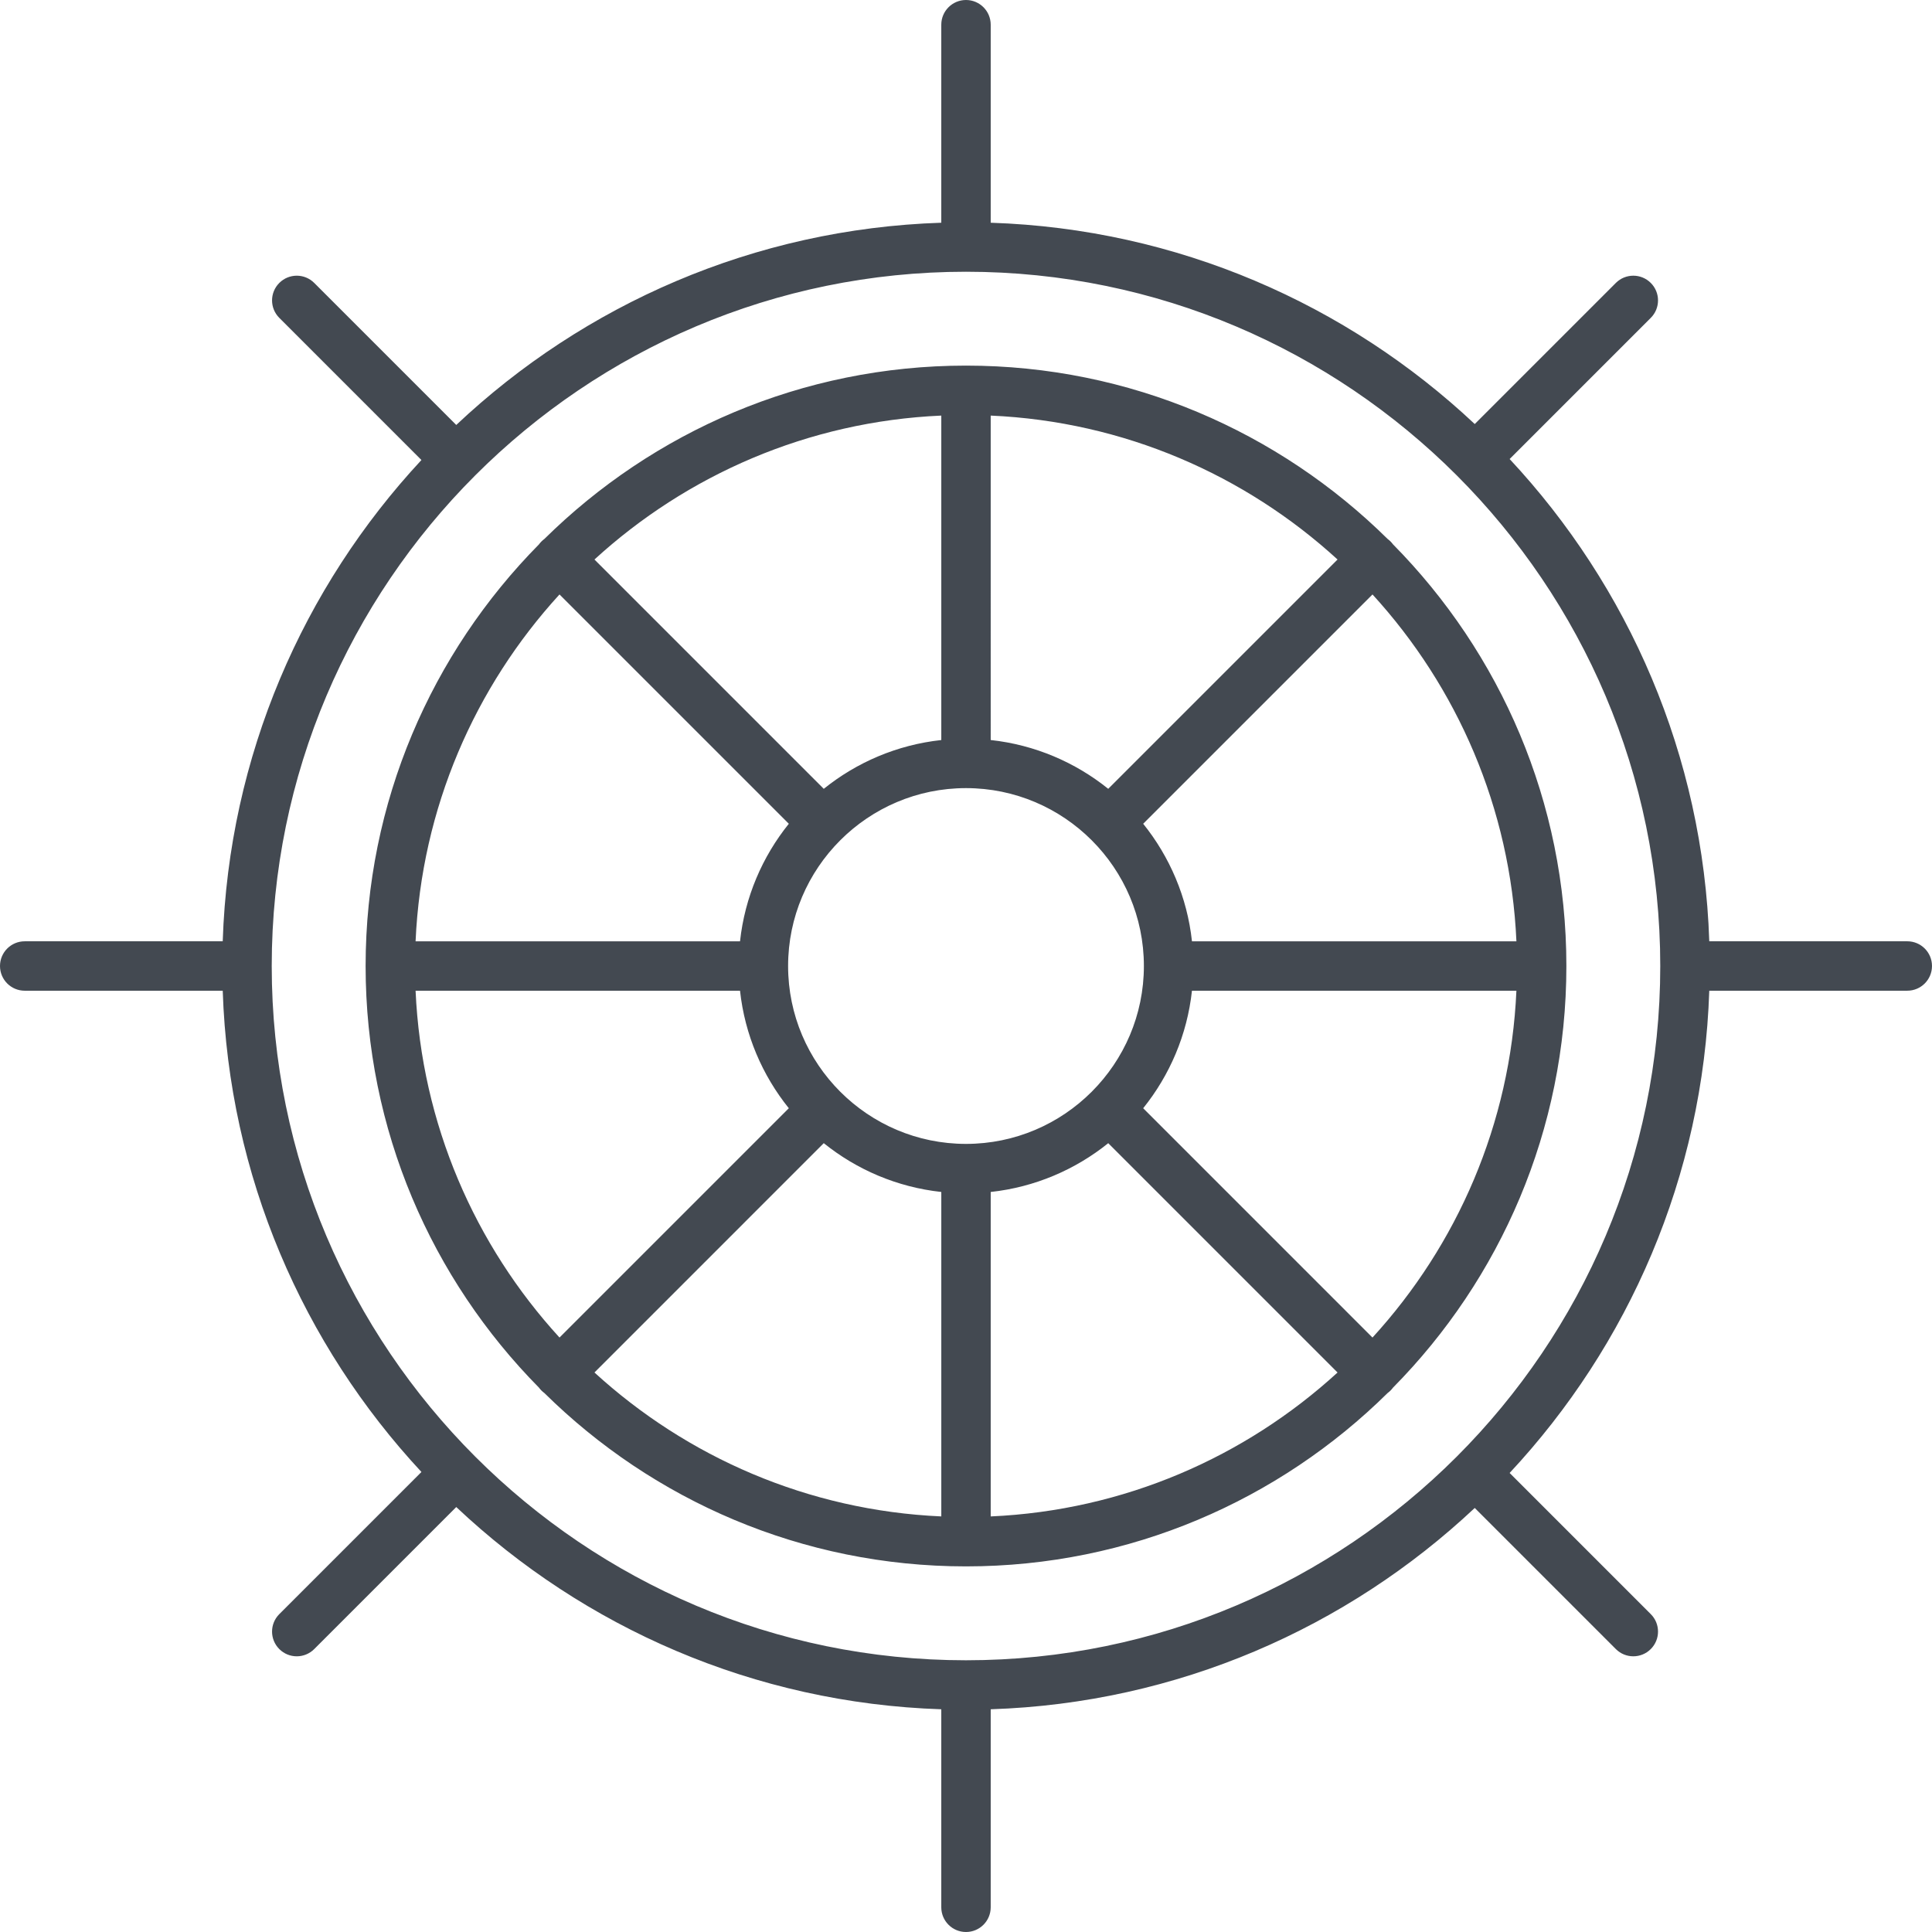
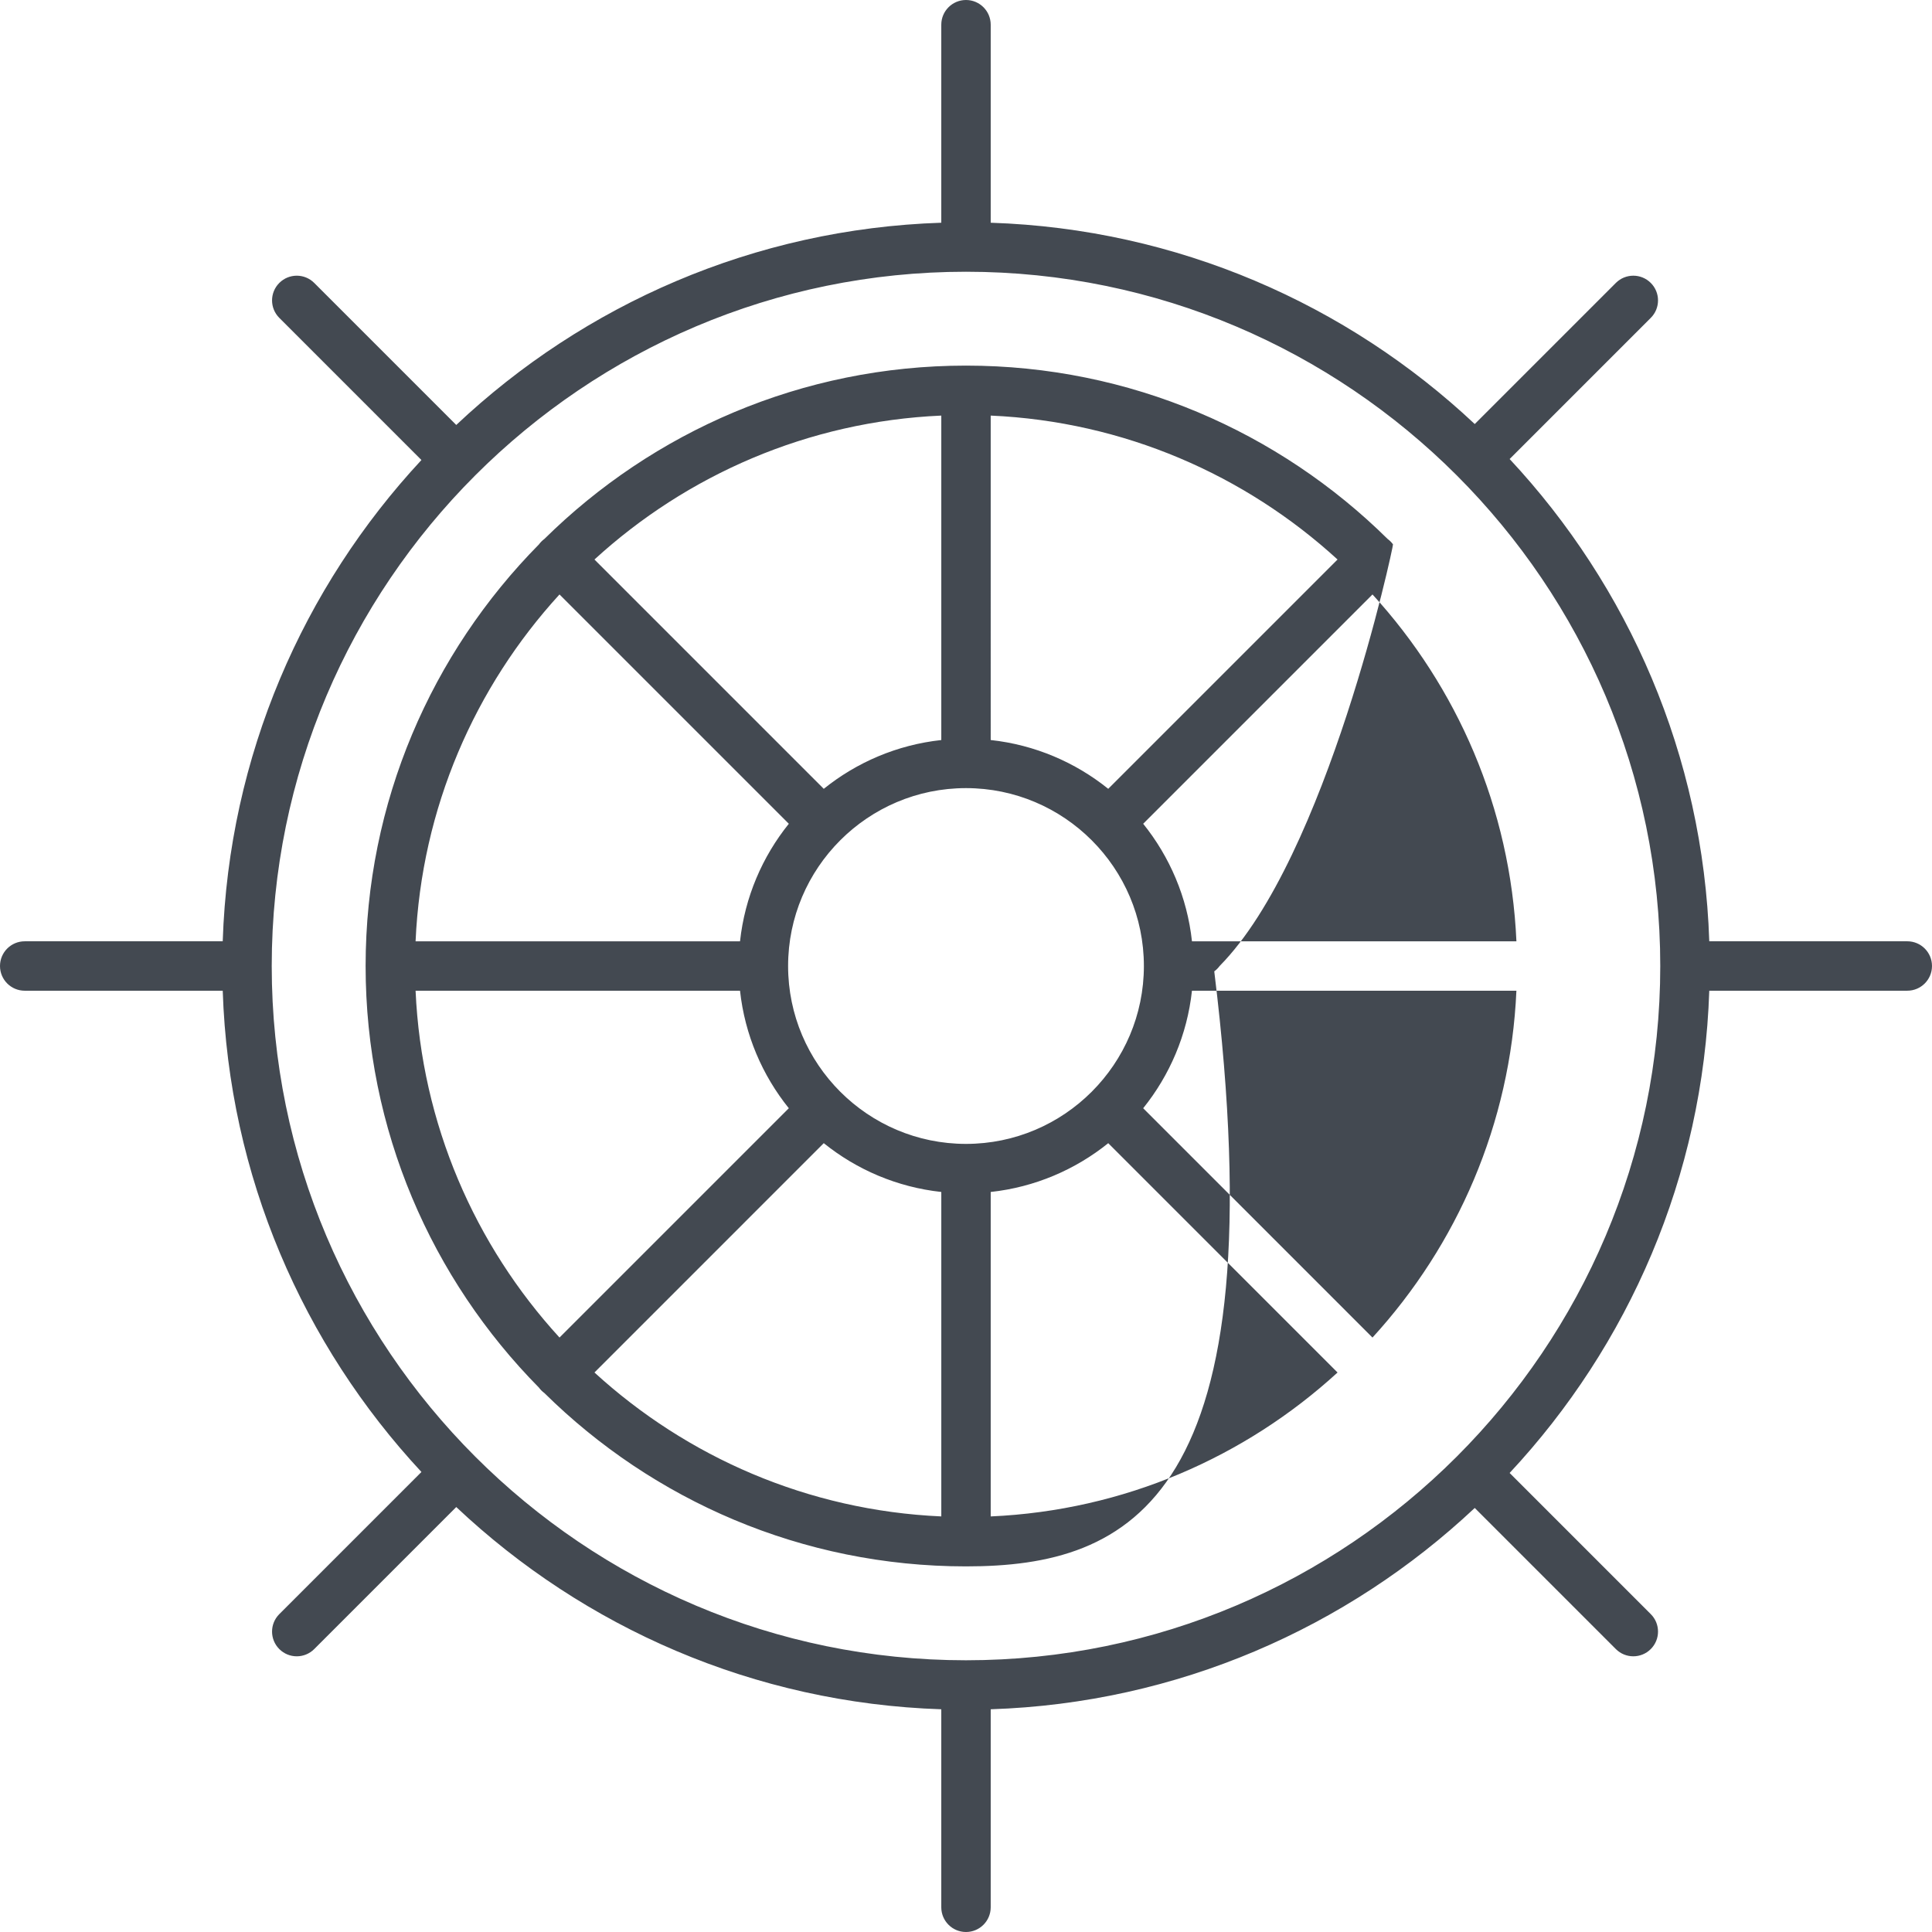
<svg xmlns="http://www.w3.org/2000/svg" version="1.1" id="Capa_1" x="0px" y="0px" viewBox="0 0 195.491 195.491" style="enable-background:new 0 0 195.491 195.491;" xml:space="preserve" width="512px" height="512px">
-   <path d="M97.745,195.491c-1.381,0-2.5-1.119-2.5-2.5v-20.036c-18.96-0.621-36.163-8.289-49.078-20.464l-14.371,14.371  c-0.977,0.977-2.559,0.977-3.535,0c-0.977-0.976-0.977-2.559,0-3.535l14.383-14.384c-11.968-12.872-19.492-29.924-20.107-48.697H2.5  c-1.381,0-2.5-1.119-2.5-2.5s1.119-2.5,2.5-2.5h20.036c0.615-18.773,8.14-35.826,20.107-48.698L28.261,32.164  c-0.977-0.976-0.977-2.559,0-3.535c0.977-0.977,2.559-0.977,3.535,0L46.167,43c12.915-12.176,30.118-19.843,49.078-20.464V2.5  c0-1.381,1.119-2.5,2.5-2.5s2.5,1.119,2.5,2.5v20.037c18.909,0.62,36.074,8.25,48.978,20.37L163.5,28.629  c0.977-0.977,2.559-0.977,3.535,0c0.977,0.976,0.977,2.559,0,3.535l-14.282,14.283c12.021,12.883,19.584,29.977,20.201,48.798  h20.036c1.381,0,2.5,1.119,2.5,2.5s-1.119,2.5-2.5,2.5h-20.036c-0.617,18.821-8.18,35.915-20.201,48.798l14.282,14.283  c0.977,0.976,0.977,2.559,0,3.535c-0.977,0.977-2.559,0.977-3.535,0l-14.277-14.277c-12.903,12.119-30.068,19.75-48.978,20.37  v20.036C100.245,194.372,99.126,195.491,97.745,195.491z M97.745,27.496c-38.736,0-70.25,31.514-70.25,70.25  s31.514,70.25,70.25,70.25s70.25-31.514,70.25-70.25S136.482,27.496,97.745,27.496z M97.745,158.496  c-16.609,0-31.684-6.7-42.661-17.54c-0.104-0.075-0.203-0.16-0.296-0.253c-0.094-0.093-0.178-0.192-0.254-0.296  c-10.84-10.978-17.539-26.051-17.539-42.661s6.699-31.683,17.539-42.661c0.076-0.104,0.16-0.203,0.254-0.296  c0.094-0.094,0.192-0.178,0.296-0.254c10.978-10.84,26.052-17.54,42.661-17.54c16.612,0,31.686,6.7,42.664,17.542  c0.103,0.075,0.2,0.159,0.292,0.251c0.093,0.092,0.176,0.19,0.251,0.292c10.842,10.978,17.543,26.053,17.543,42.665  s-6.701,31.687-17.543,42.665c-0.075,0.102-0.158,0.2-0.251,0.292c-0.092,0.093-0.189,0.176-0.292,0.251  C129.431,151.795,114.358,158.496,97.745,158.496z M100.245,120.611v32.83c13.492-0.598,25.749-6.012,35.096-14.563l-23.203-23.204  C108.807,118.353,104.716,120.125,100.245,120.611z M60.15,138.876c9.347,8.551,21.604,13.966,35.096,14.564v-32.83  c-4.471-0.485-8.562-2.258-11.893-4.938L60.15,138.876z M115.674,112.138l23.202,23.204c8.552-9.347,13.966-21.604,14.563-35.096  h-32.829C120.125,104.717,118.353,108.807,115.674,112.138z M42.051,100.246c0.598,13.492,6.012,25.749,14.563,35.095l23.203-23.203  c-2.679-3.331-4.451-7.421-4.937-11.892H42.051z M97.745,79.746c-9.925,0-18,8.075-18,18s8.075,18,18,18s18-8.075,18-18  S107.67,79.746,97.745,79.746z M120.611,95.246h32.829c-0.598-13.492-6.012-25.749-14.563-35.096l-23.203,23.203  C118.353,86.684,120.125,90.774,120.611,95.246z M42.051,95.246H74.88c0.485-4.471,2.258-8.562,4.938-11.893L56.614,60.15  C48.063,69.497,42.649,81.754,42.051,95.246z M60.15,56.615l23.203,23.203c3.331-2.679,7.422-4.452,11.893-4.937v-32.83  C81.753,42.648,69.496,48.063,60.15,56.615z M100.245,74.88c4.471,0.485,8.562,2.258,11.893,4.937l23.203-23.203  c-9.347-8.551-21.604-13.966-35.096-14.563V74.88z" fill="#434951" />
+   <path d="M97.745,195.491c-1.381,0-2.5-1.119-2.5-2.5v-20.036c-18.96-0.621-36.163-8.289-49.078-20.464l-14.371,14.371  c-0.977,0.977-2.559,0.977-3.535,0c-0.977-0.976-0.977-2.559,0-3.535l14.383-14.384c-11.968-12.872-19.492-29.924-20.107-48.697H2.5  c-1.381,0-2.5-1.119-2.5-2.5s1.119-2.5,2.5-2.5h20.036c0.615-18.773,8.14-35.826,20.107-48.698L28.261,32.164  c-0.977-0.976-0.977-2.559,0-3.535c0.977-0.977,2.559-0.977,3.535,0L46.167,43c12.915-12.176,30.118-19.843,49.078-20.464V2.5  c0-1.381,1.119-2.5,2.5-2.5s2.5,1.119,2.5,2.5v20.037c18.909,0.62,36.074,8.25,48.978,20.37L163.5,28.629  c0.977-0.977,2.559-0.977,3.535,0c0.977,0.976,0.977,2.559,0,3.535l-14.282,14.283c12.021,12.883,19.584,29.977,20.201,48.798  h20.036c1.381,0,2.5,1.119,2.5,2.5s-1.119,2.5-2.5,2.5h-20.036c-0.617,18.821-8.18,35.915-20.201,48.798l14.282,14.283  c0.977,0.976,0.977,2.559,0,3.535c-0.977,0.977-2.559,0.977-3.535,0l-14.277-14.277c-12.903,12.119-30.068,19.75-48.978,20.37  v20.036C100.245,194.372,99.126,195.491,97.745,195.491z M97.745,27.496c-38.736,0-70.25,31.514-70.25,70.25  s31.514,70.25,70.25,70.25s70.25-31.514,70.25-70.25S136.482,27.496,97.745,27.496z M97.745,158.496  c-16.609,0-31.684-6.7-42.661-17.54c-0.104-0.075-0.203-0.16-0.296-0.253c-0.094-0.093-0.178-0.192-0.254-0.296  c-10.84-10.978-17.539-26.051-17.539-42.661s6.699-31.683,17.539-42.661c0.076-0.104,0.16-0.203,0.254-0.296  c0.094-0.094,0.192-0.178,0.296-0.254c10.978-10.84,26.052-17.54,42.661-17.54c16.612,0,31.686,6.7,42.664,17.542  c0.103,0.075,0.2,0.159,0.292,0.251c0.093,0.092,0.176,0.19,0.251,0.292s-6.701,31.687-17.543,42.665c-0.075,0.102-0.158,0.2-0.251,0.292c-0.092,0.093-0.189,0.176-0.292,0.251  C129.431,151.795,114.358,158.496,97.745,158.496z M100.245,120.611v32.83c13.492-0.598,25.749-6.012,35.096-14.563l-23.203-23.204  C108.807,118.353,104.716,120.125,100.245,120.611z M60.15,138.876c9.347,8.551,21.604,13.966,35.096,14.564v-32.83  c-4.471-0.485-8.562-2.258-11.893-4.938L60.15,138.876z M115.674,112.138l23.202,23.204c8.552-9.347,13.966-21.604,14.563-35.096  h-32.829C120.125,104.717,118.353,108.807,115.674,112.138z M42.051,100.246c0.598,13.492,6.012,25.749,14.563,35.095l23.203-23.203  c-2.679-3.331-4.451-7.421-4.937-11.892H42.051z M97.745,79.746c-9.925,0-18,8.075-18,18s8.075,18,18,18s18-8.075,18-18  S107.67,79.746,97.745,79.746z M120.611,95.246h32.829c-0.598-13.492-6.012-25.749-14.563-35.096l-23.203,23.203  C118.353,86.684,120.125,90.774,120.611,95.246z M42.051,95.246H74.88c0.485-4.471,2.258-8.562,4.938-11.893L56.614,60.15  C48.063,69.497,42.649,81.754,42.051,95.246z M60.15,56.615l23.203,23.203c3.331-2.679,7.422-4.452,11.893-4.937v-32.83  C81.753,42.648,69.496,48.063,60.15,56.615z M100.245,74.88c4.471,0.485,8.562,2.258,11.893,4.937l23.203-23.203  c-9.347-8.551-21.604-13.966-35.096-14.563V74.88z" fill="#434951" />
  <g>
</g>
  <g>
</g>
  <g>
</g>
  <g>
</g>
  <g>
</g>
  <g>
</g>
  <g>
</g>
  <g>
</g>
  <g>
</g>
  <g>
</g>
  <g>
</g>
  <g>
</g>
  <g>
</g>
  <g>
</g>
  <g>
</g>
</svg>